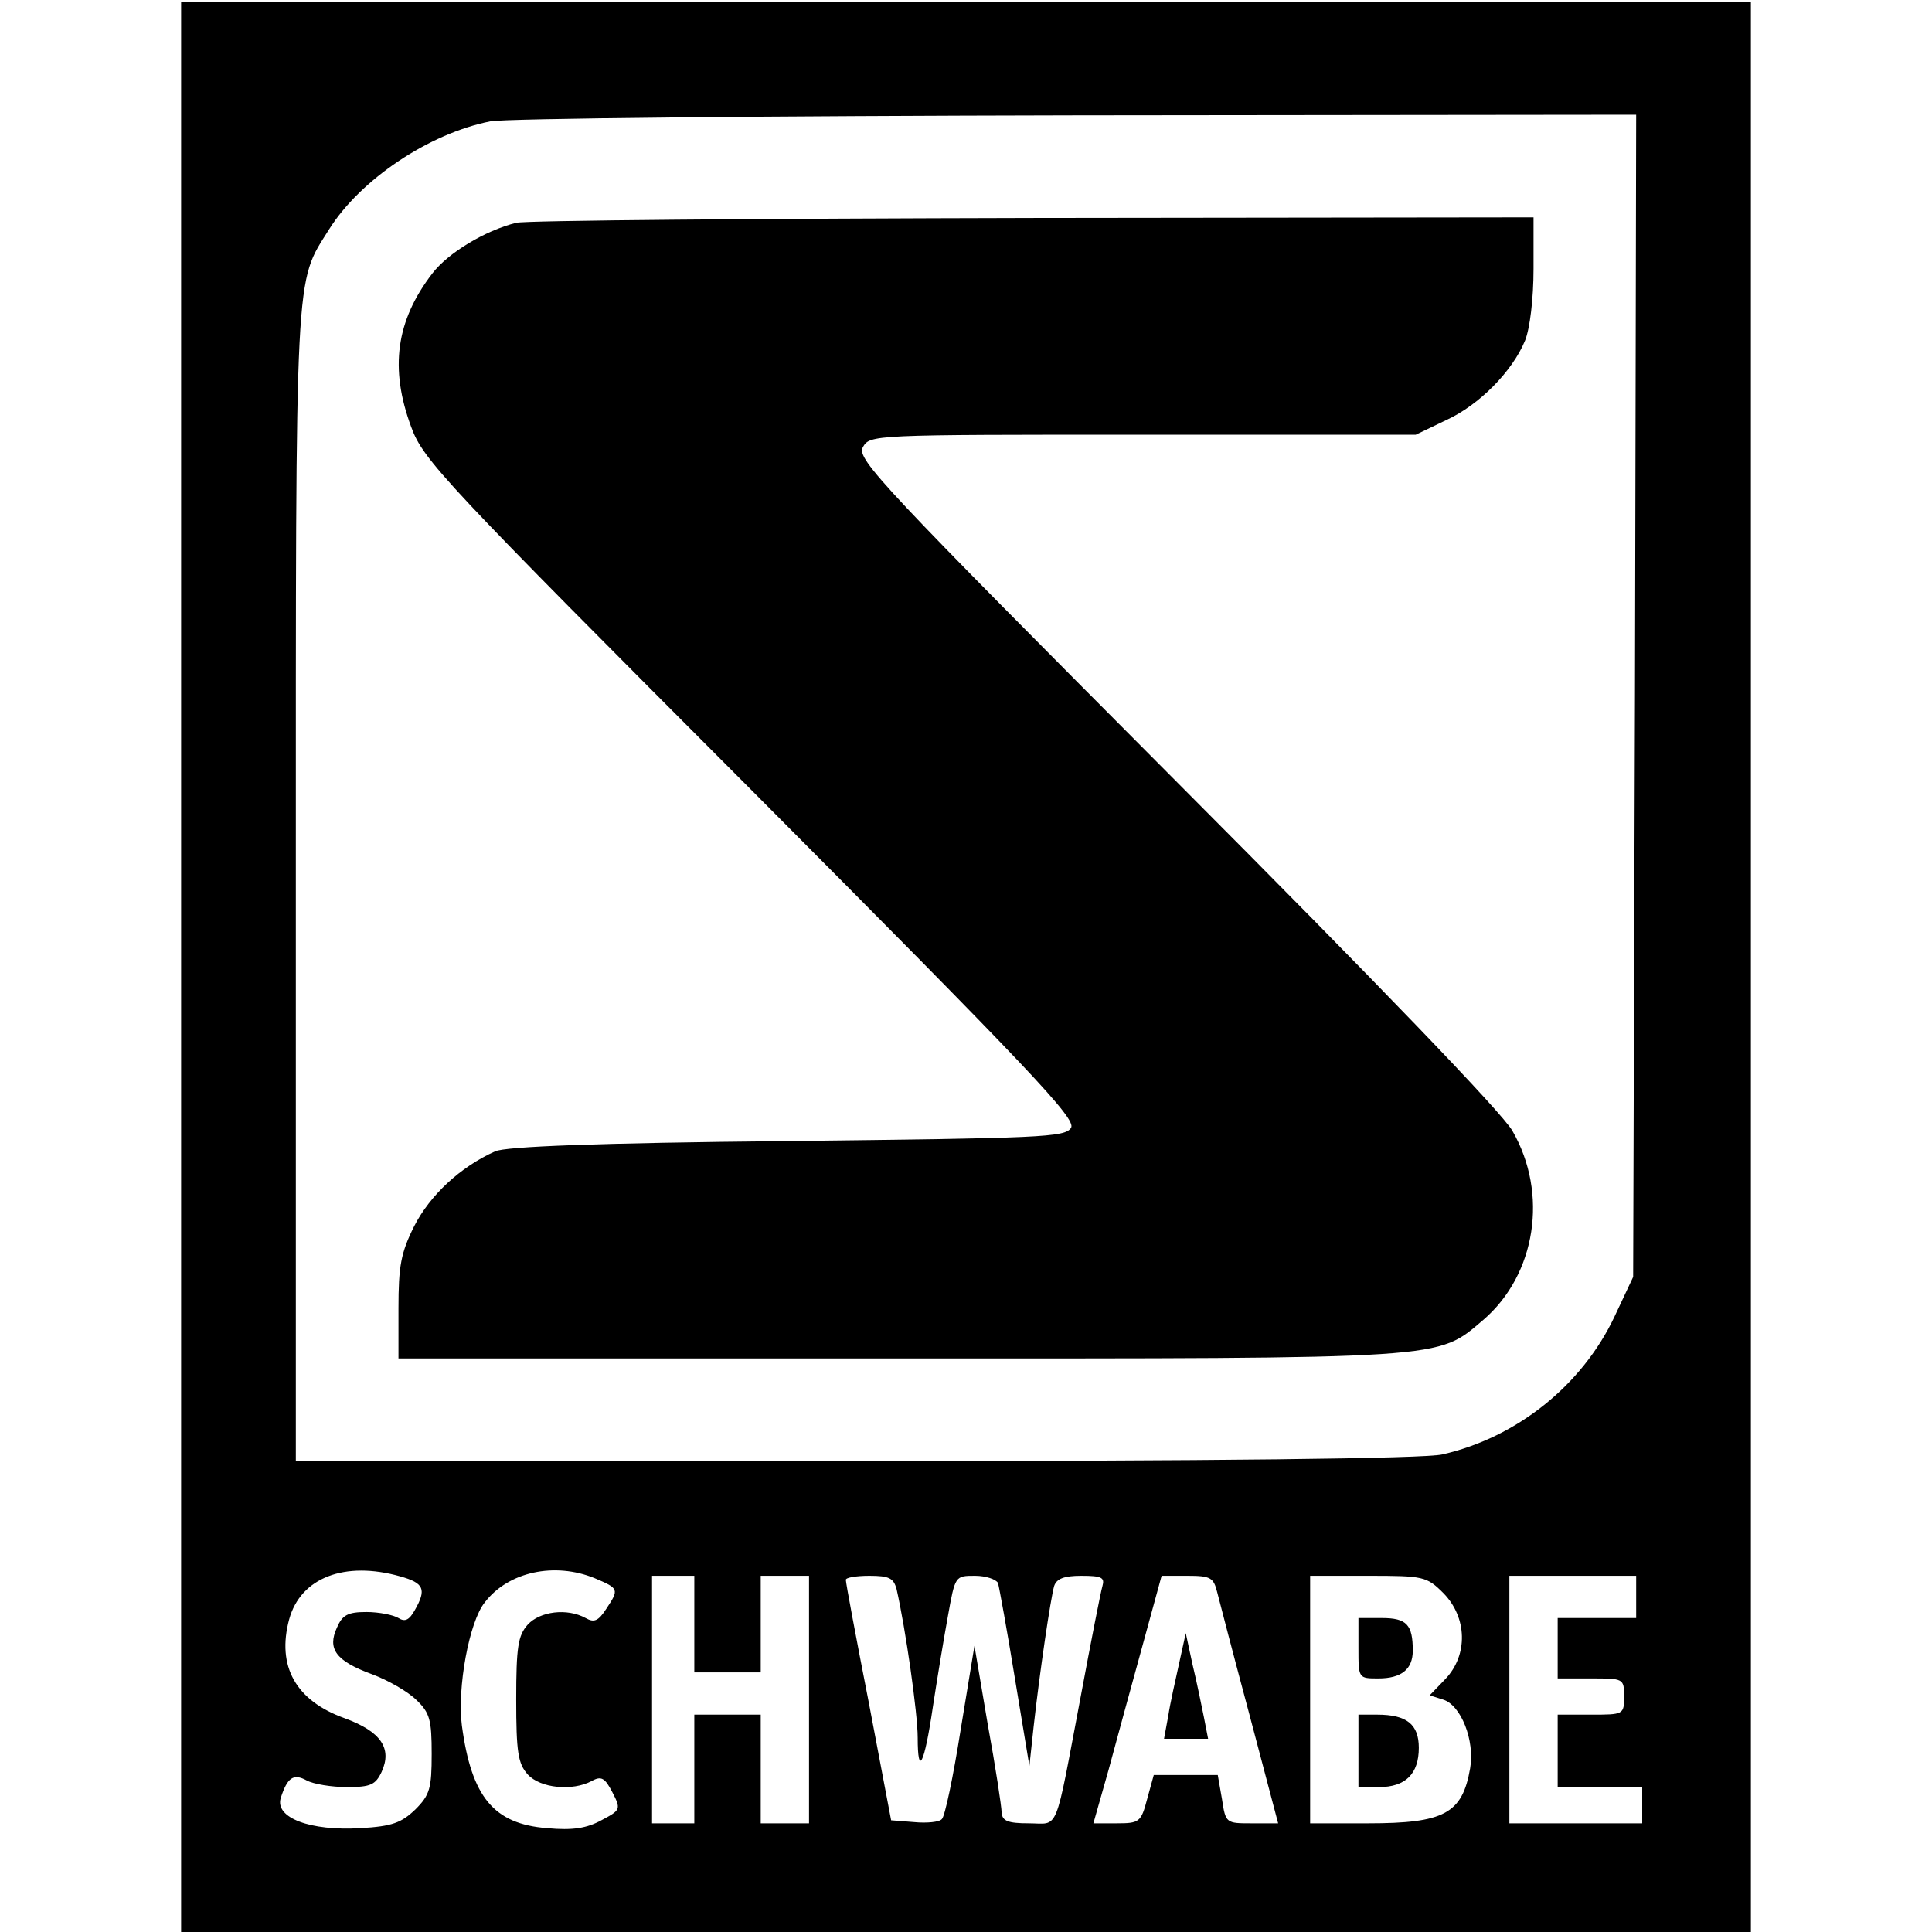
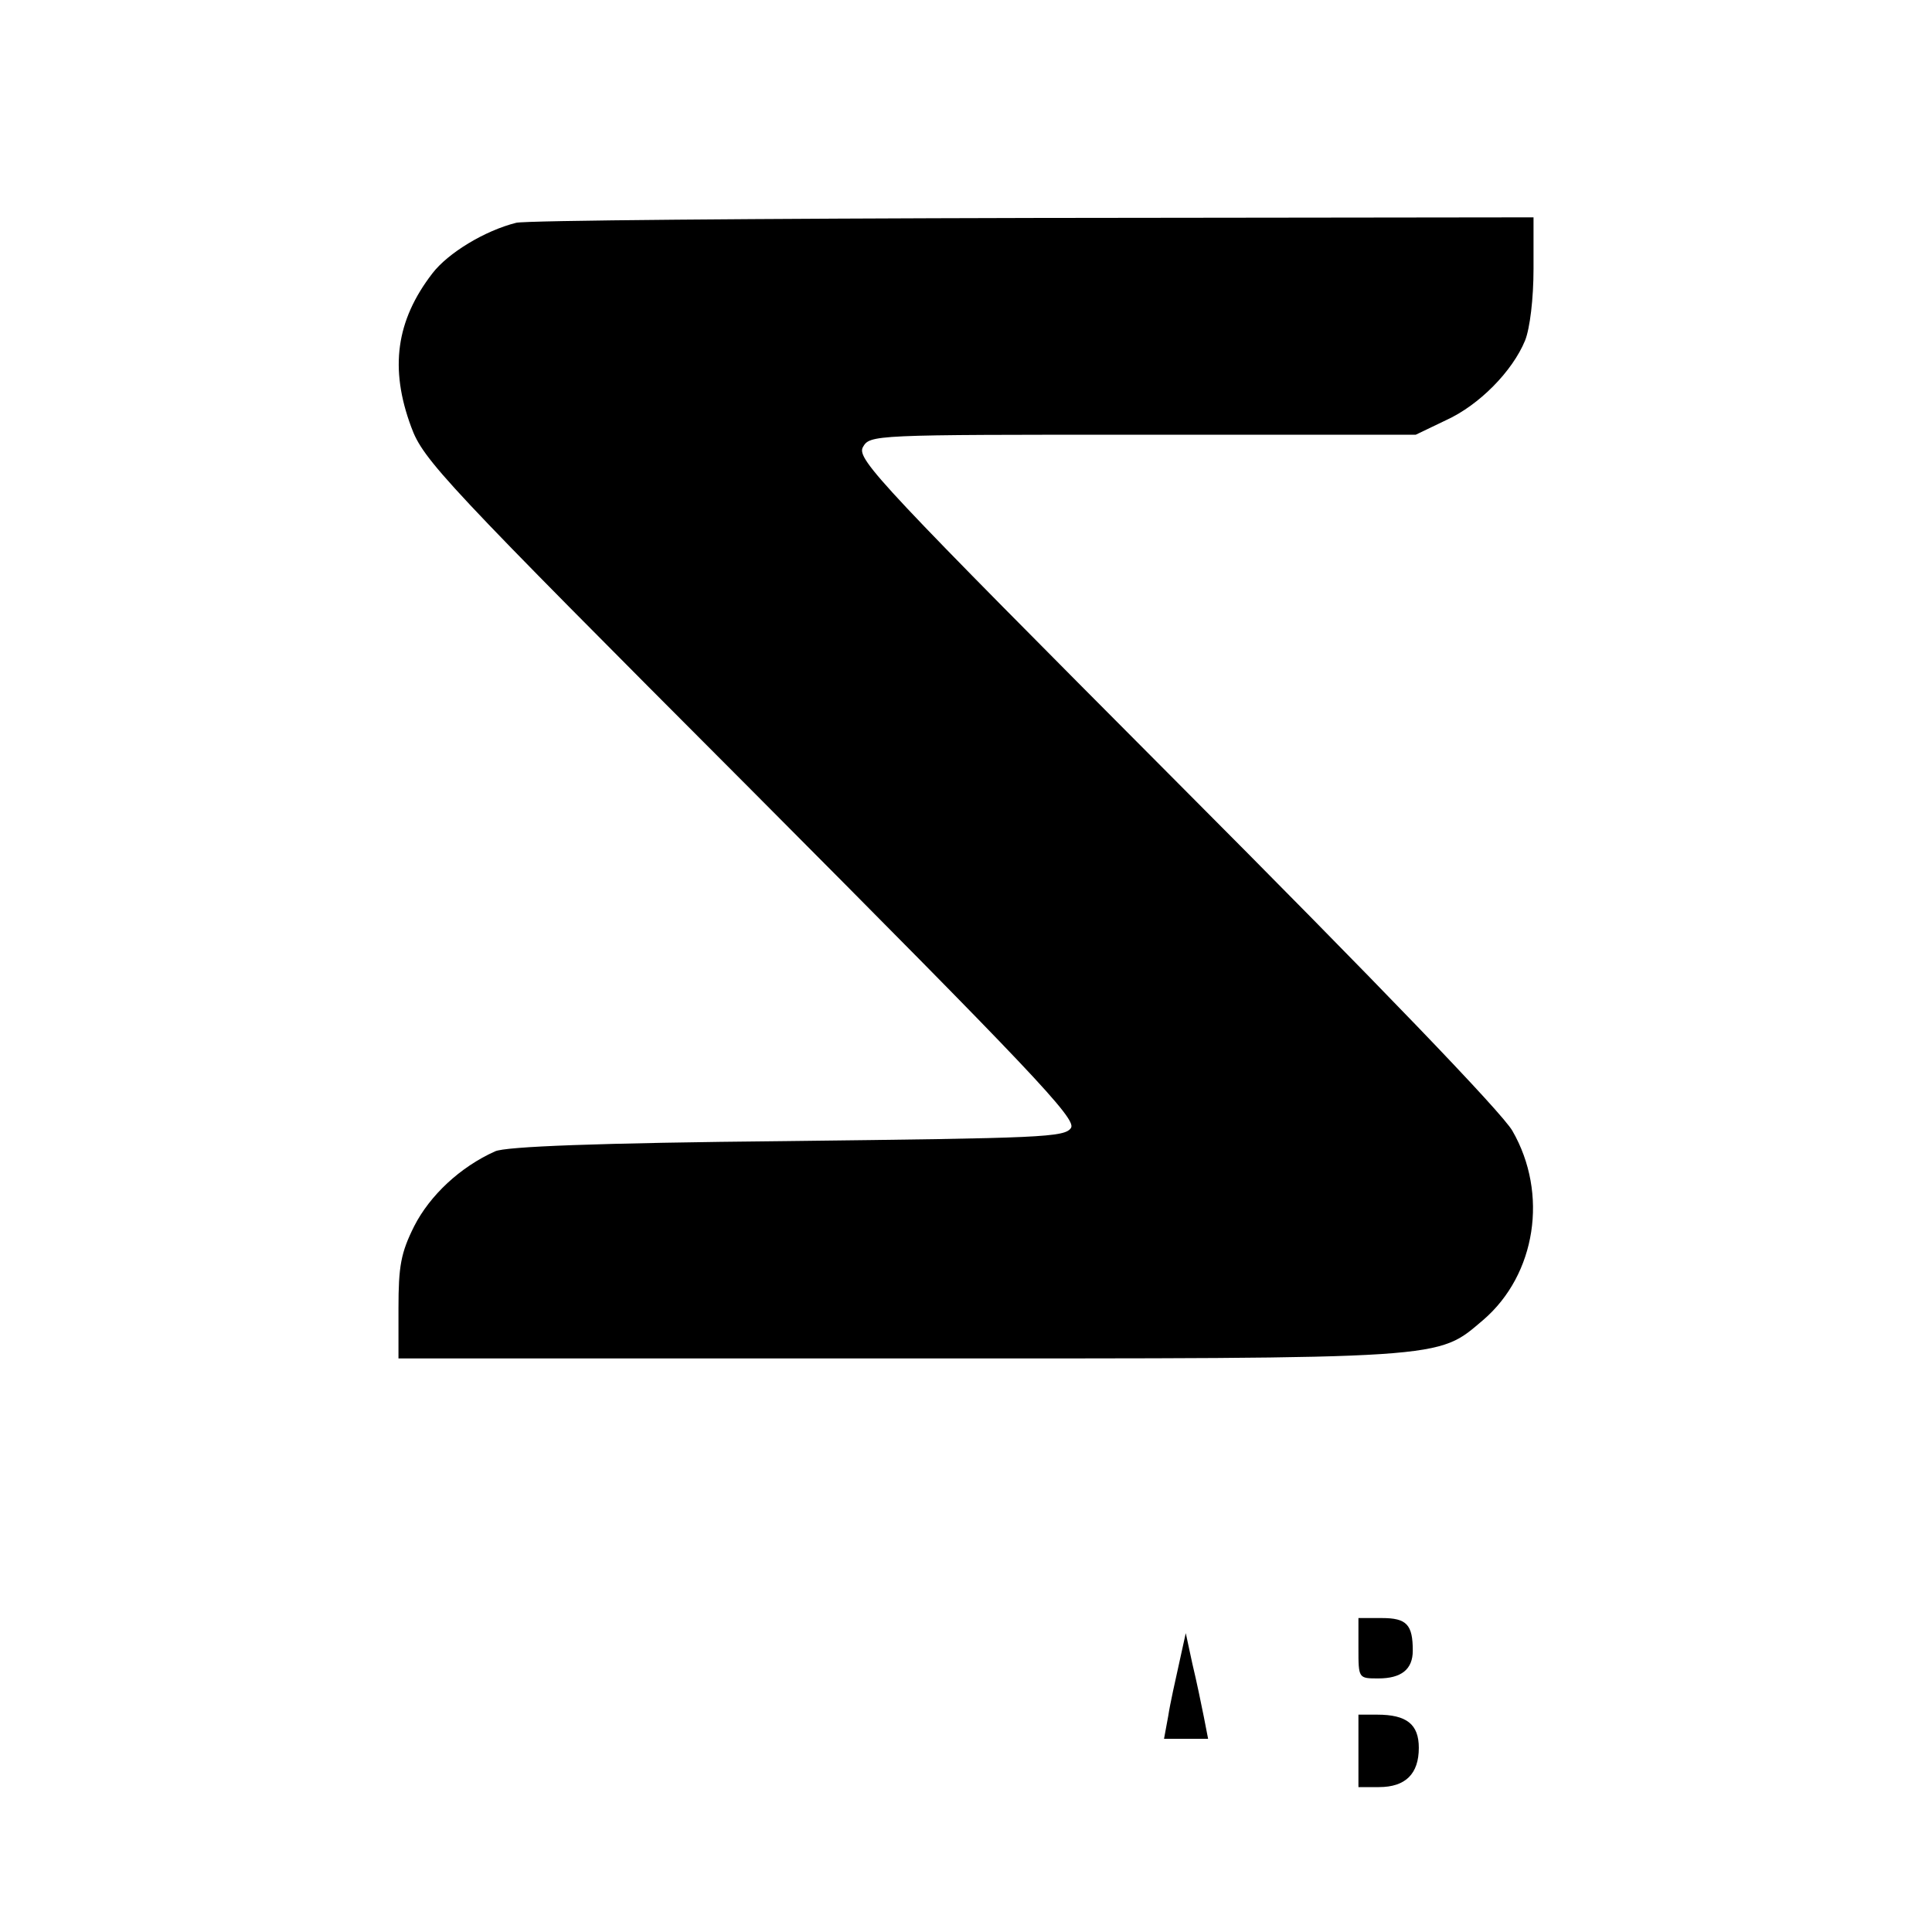
<svg xmlns="http://www.w3.org/2000/svg" version="1" width="426.667" height="426.667" viewBox="0 0 320 320">
-   <path d="M30 160.2V320h260V.3H30v159.9zm240.8-45l-.3 96.3-3.1 6.6c-5.4 11.4-16.2 20-28.5 22.8-2.8.7-38.3 1.1-97.1 1.1H49v-95.3c0-103.8-.2-99.6 5.5-108.7 5.2-8.3 16.6-15.9 26.7-17.9 2.4-.5 46-.9 97.1-1L271 19l-.2 96.2zM66.3 261.1c3.9 1.1 4.4 2.1 2.4 5.6-.9 1.6-1.6 2-2.7 1.3-.8-.5-3.2-1-5.3-1-3.1 0-4 .5-4.9 2.6-1.6 3.5-.2 5.5 5.8 7.7 2.7 1 6 2.9 7.4 4.3 2.2 2.1 2.5 3.3 2.5 8.9 0 5.7-.3 6.8-2.7 9.2-2.3 2.2-3.8 2.8-9.1 3.1-8.3.5-14.2-1.7-13.2-5 1.1-3.4 2.1-4.1 4.3-2.9 1.1.6 4.1 1.1 6.7 1.1 3.9 0 4.7-.4 5.7-2.5 1.8-3.9-.1-6.7-6.1-8.9-8.1-2.9-11.3-8.6-9.2-16.4 1.9-6.9 9.2-9.7 18.4-7.1zm32.2.3c4 1.7 4.1 1.8 1.9 5.1-1.3 2-2 2.3-3.4 1.5-3.1-1.7-7.6-1.1-9.6 1.1-1.6 1.8-1.9 3.7-1.9 12.4s.3 10.6 1.9 12.4c2.1 2.3 7.4 2.8 10.6 1.1 1.6-.9 2.2-.5 3.4 1.8 1.5 2.9 1.4 3-1.8 4.7-2.4 1.3-4.7 1.7-9 1.3-8.8-.7-12.5-5.1-14.1-17-.8-6.2 1.2-17.2 3.8-20.4 3.9-5.1 11.6-6.7 18.2-4zM115 269v8h11v-16h8v41h-8v-18h-11v18h-7v-41h7v8zm33.5-5.8c1.5 6.6 3.5 20.6 3.5 24.6 0 6.6 1.1 4.5 2.5-5 .7-4.6 1.8-11.3 2.5-15.1 1.2-6.7 1.2-6.7 4.5-6.7 1.8 0 3.5.6 3.8 1.2.2.7 1.5 7.8 2.8 15.8l2.4 14.5.7-6.5c1-9 2.8-21.2 3.4-23.3.4-1.2 1.6-1.7 4.5-1.7 3.4 0 3.9.3 3.5 1.7-.3 1-1.9 9.2-3.6 18.3-4.4 23.2-3.5 21-8.6 21-3.5 0-4.4-.4-4.5-1.8 0-.9-1-7.5-2.3-14.6l-2.2-13-2.3 14c-1.2 7.6-2.6 14.3-3.1 14.7-.4.5-2.5.7-4.6.5l-3.8-.3-3.7-19.5c-2.1-10.7-3.8-19.8-3.8-20.3-.1-.4 1.7-.7 3.9-.7 3.3 0 4 .4 4.5 2.2zm53.1.5c.4 1.6 2.8 10.8 5.4 20.5l4.7 17.8h-4.4c-4.2 0-4.3 0-4.9-4l-.7-4h-10.6l-1.1 4c-1 3.8-1.3 4-5 4h-3.9l2.5-8.8c1.3-4.8 3.8-14 5.6-20.5l3.2-11.7h4.3c3.8 0 4.3.3 4.9 2.7zm37.5.2c3.9 4 4.1 10.2.3 14.2l-2.6 2.7 2.2.7c3 .9 5.3 6.8 4.5 11.4-1.3 7.5-4.3 9.1-16.9 9.1H217v-41h9.6c9.2 0 9.7.1 12.5 2.9zm31.9.6v3.5h-13v10h5.5c5.4 0 5.5 0 5.5 3s-.1 3-5.5 3H258v12h14v6h-22v-41h21v3.5z" />
  <path d="M85.5 36.9c-5.2 1.3-11.3 5-13.9 8.4-6 7.8-7.1 15.7-3.5 25.4 2 5.5 5.3 9 56.3 60.1 46.4 46.6 53.9 54.5 53 56-1 1.6-4.9 1.7-47 2.2-31.5.3-46.7.9-48.4 1.7-5.8 2.6-10.8 7.3-13.4 12.4-2.2 4.4-2.6 6.6-2.6 13.6v8.3h82.8c91.7 0 89.1.2 96.9-6.4 8.7-7.5 10.8-20.9 4.8-31.3-1.7-3-22.3-24.4-55.7-57.9-48.7-48.9-52.9-53.3-51.9-55.3 1.2-2.1 1.3-2.1 46.4-2.1h45.2l5-2.4c5.5-2.5 11-8.1 13.1-13.2.8-2 1.4-6.9 1.4-11.9V36l-82.7.1c-45.6.1-84.1.4-85.8.8zM195.3 275.5c-.6 2.7-1.5 6.7-1.8 8.7l-.7 3.8H200.1l-.7-3.6c-.4-2-1.2-5.9-1.9-8.8l-1.1-5.1-1.1 5zM225 273c0 5 0 5 3.3 5 3.8 0 5.7-1.5 5.7-4.6 0-4.3-1-5.4-5.1-5.4H225v5zM225 290v6h3.4c4.4 0 6.6-2.2 6.6-6.5 0-3.9-2-5.5-6.9-5.5H225v6z" />
</svg>